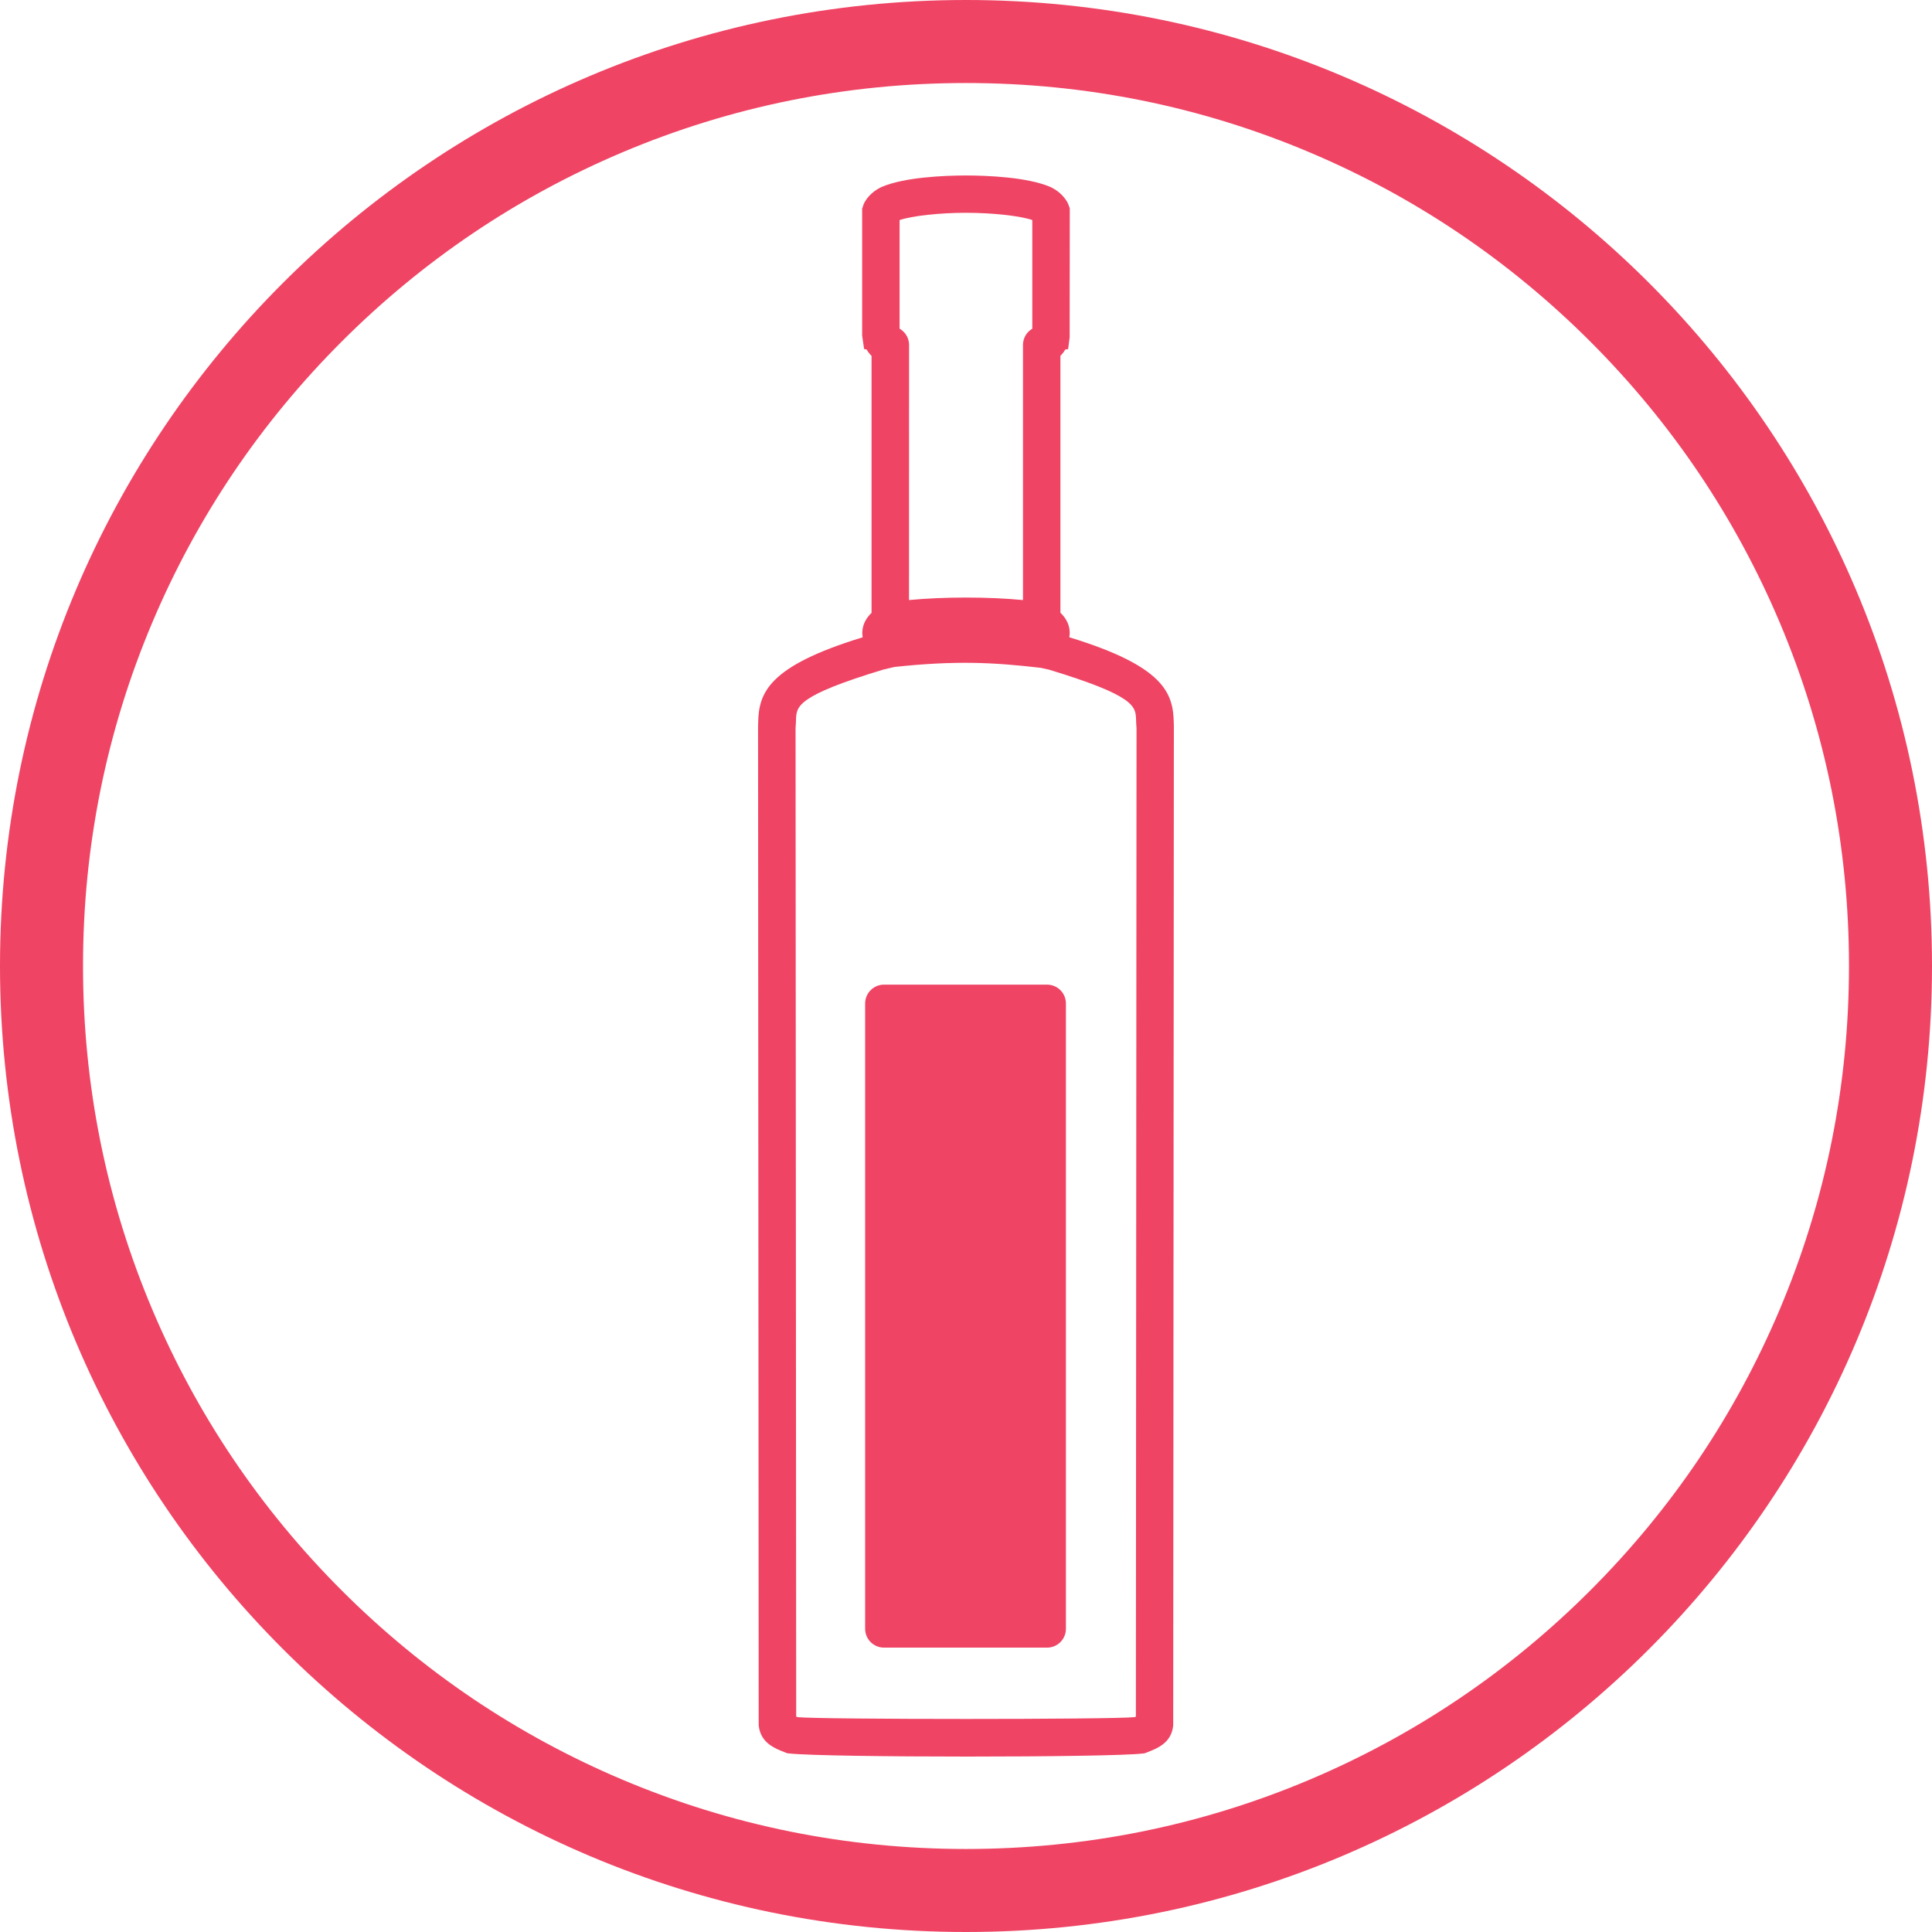
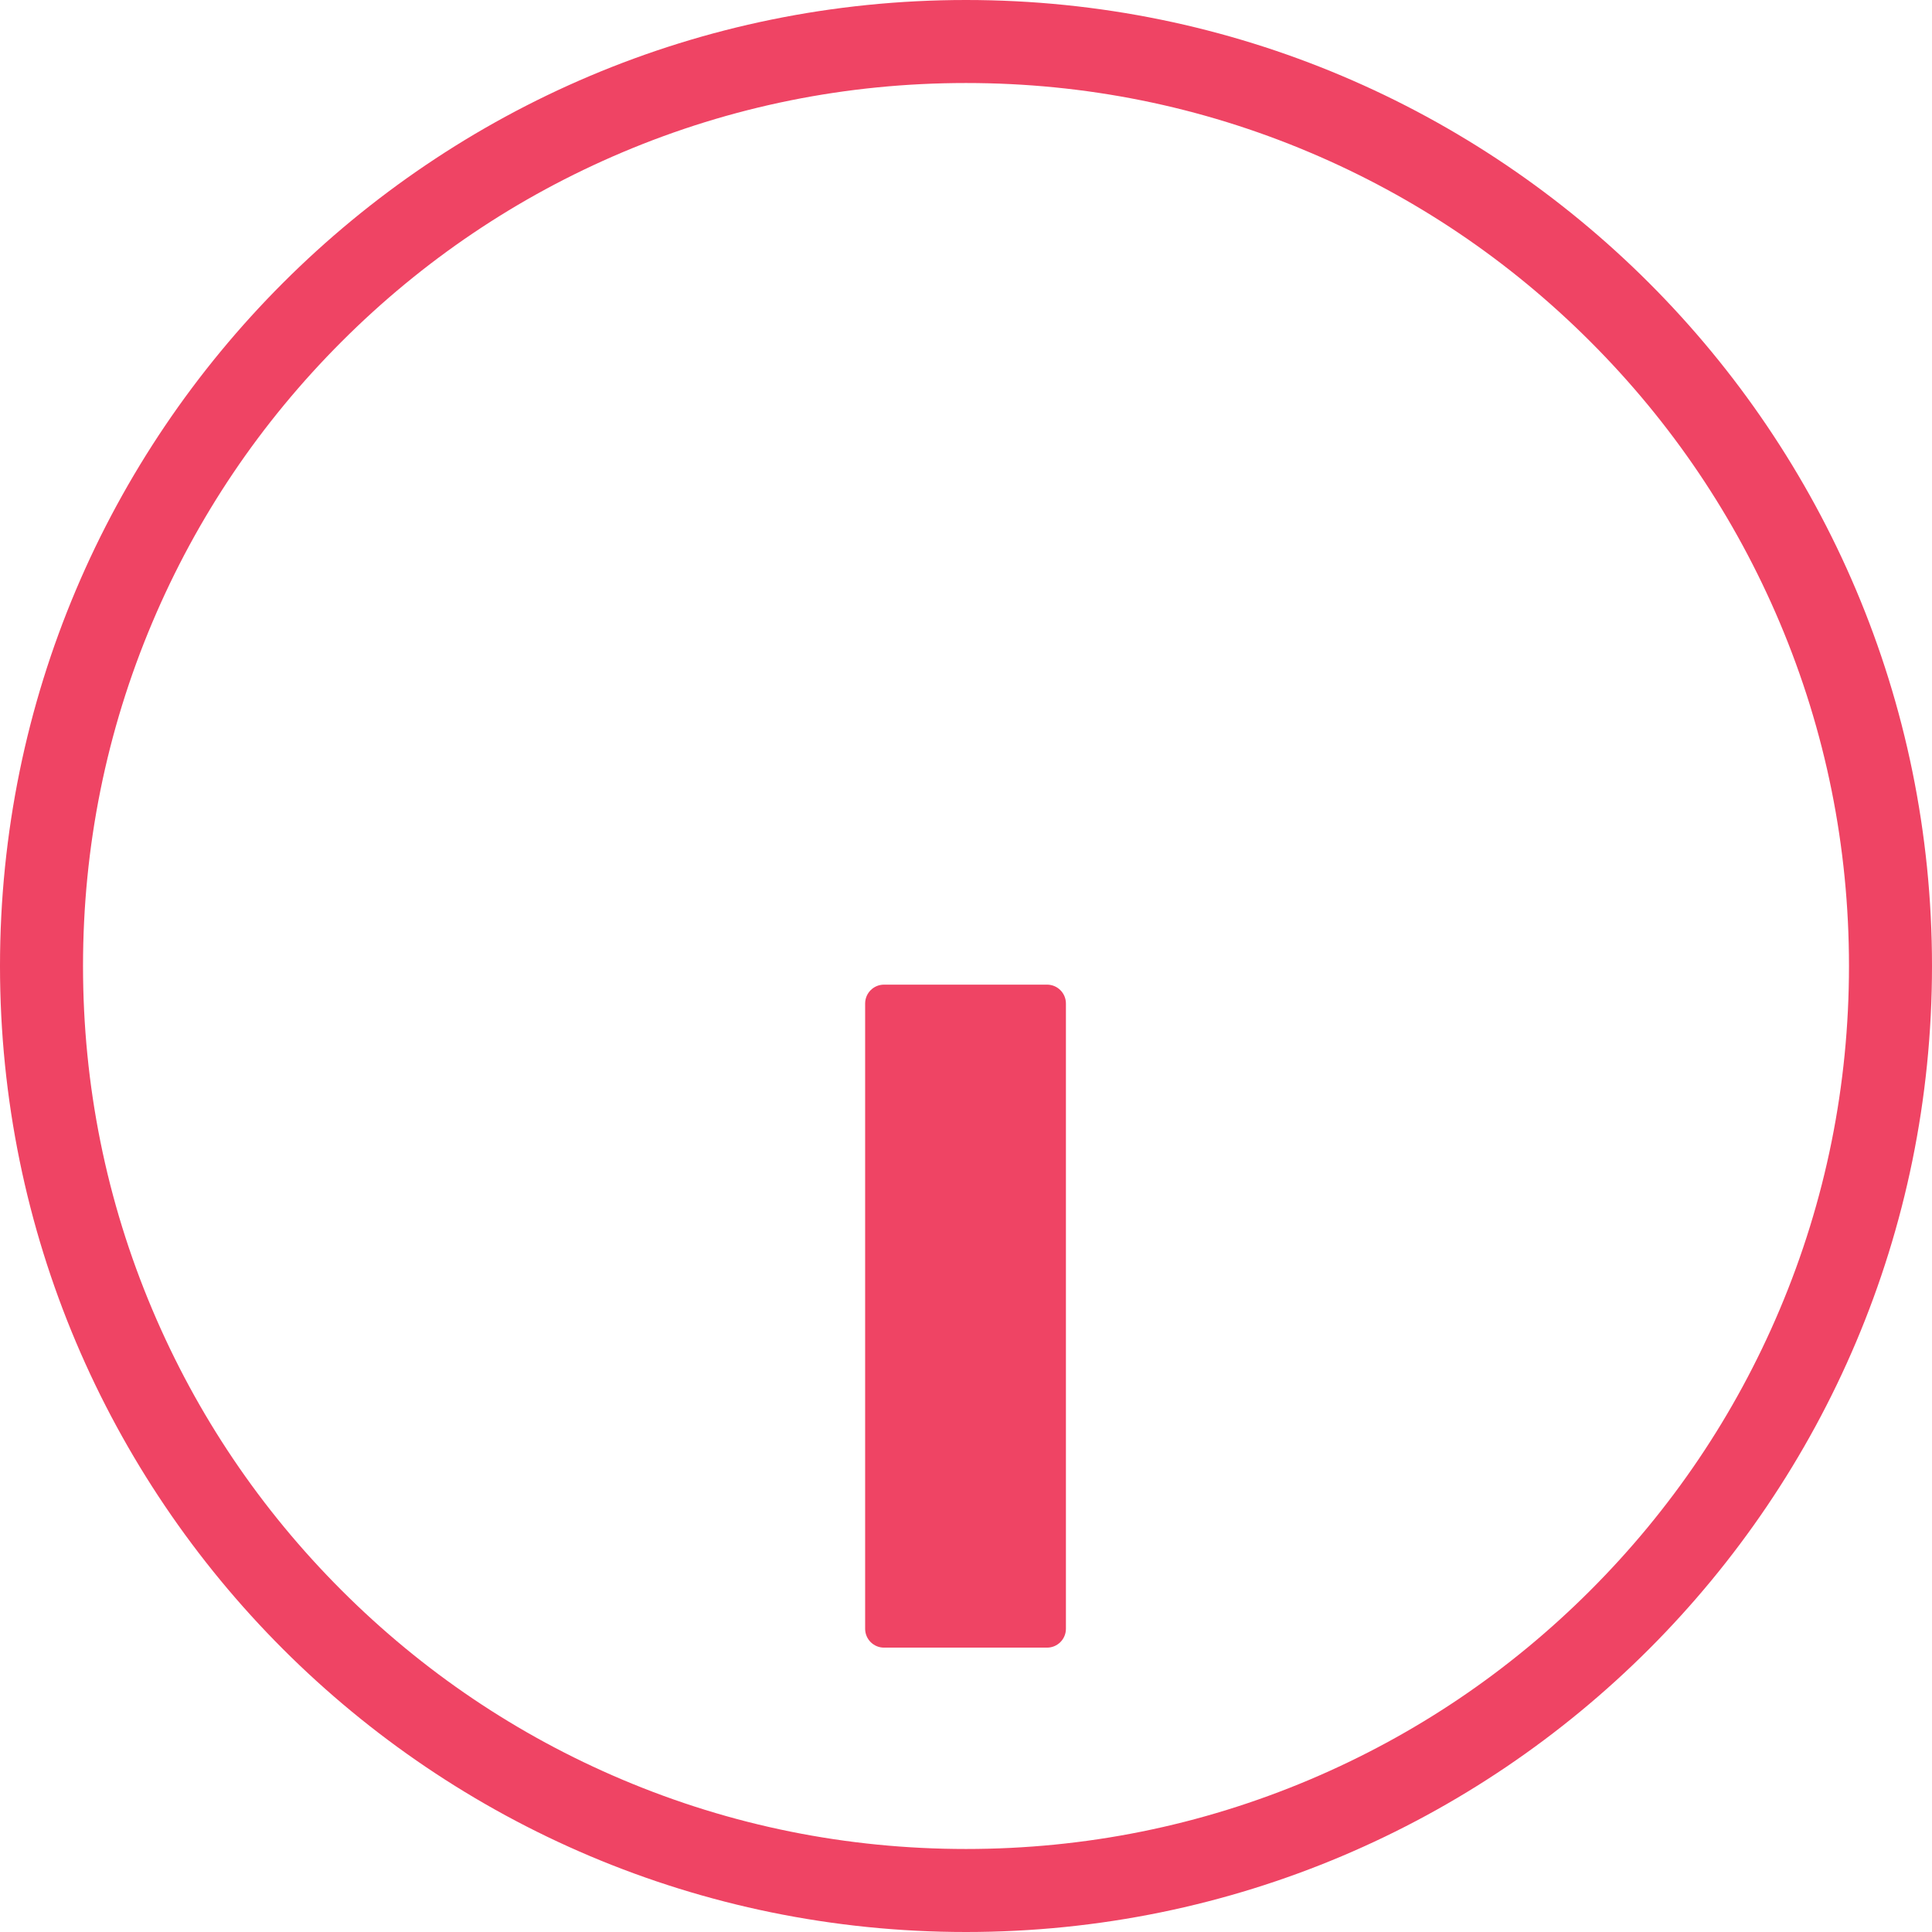
<svg xmlns="http://www.w3.org/2000/svg" version="1.1" id="Calque_1" x="0px" y="0px" viewBox="0 0 512 512" style="enable-background:new 0 0 512 512;" xml:space="preserve">
  <style type="text/css"> .st0{fill:#EF4464;} </style>
  <path class="st0" d="M256,22c31.6,0,62.24,6.18,91.08,18.38c27.86,11.78,52.89,28.66,74.39,50.16c21.5,21.5,38.37,46.52,50.16,74.39 C483.82,193.76,490,224.4,490,256s-6.18,62.24-18.38,91.08c-11.78,27.86-28.66,52.89-50.16,74.39 c-21.5,21.5-46.52,38.37-74.39,50.16C318.24,483.82,287.6,490,256,490s-62.24-6.18-91.08-18.38 c-27.86-11.78-52.89-28.66-74.39-50.16c-21.5-21.5-38.37-46.52-50.16-74.39C28.18,318.24,22,287.6,22,256s6.18-62.24,18.38-91.08 c11.78-27.86,28.66-52.89,50.16-74.39c21.5-21.5,46.52-38.37,74.39-50.16C193.76,28.18,224.4,22,256,22 M256,0 C114.62,0,0,114.62,0,256s114.62,256,256,256s256-114.62,256-256S397.38,0,256,0L256,0z" />
  <g>
    <g>
      <g>
-         <path class="st0" d="M256.38,465.51c-21.1,0-42.33-0.28-47.29-0.83l-0.45-0.05l-0.62-0.24c-2.69-1.04-6.38-2.47-6.93-6.95 l-0.03-0.42c0-2.53-0.16-253.3-0.16-255.84l-0.01-8.49l0-0.09c0.02-0.35,0.03-0.72,0.03-1.08c0.17-7.8,2.47-14.93,27.7-22.63 c-0.03-0.17-0.06-0.35-0.07-0.53c-0.25-2.48,0.93-4.54,2.42-5.95v-68.1c-0.51-0.49-0.95-1.07-1.33-1.72l-0.64-0.08l-0.52-3.55 V55.25l0.13-0.29c0.08-0.37,0.21-0.73,0.38-1.09c0.44-0.88,1.67-2.89,4.49-4.25l0.15-0.07c6.09-2.61,16.62-3.03,22.35-3.05 c5.75,0.02,16.29,0.43,22.39,3.05l0.17,0.08c2.62,1.29,3.88,3.13,4.39,4.11l0.07,0.14c0.14,0.3,0.25,0.6,0.33,0.9l0.16,0.31 l0.01,0.88l-0.03,33.43l-0.41,3.13l-0.74,0.08c-0.37,0.64-0.81,1.2-1.3,1.68v68.09c1.5,1.42,2.69,3.48,2.43,5.95 c-0.02,0.19-0.05,0.37-0.08,0.55c25.25,7.72,27.53,14.84,27.69,22.64c0.01,0.37,0.01,0.72,0.03,1.08l0,0.18l-0.01,8.4 c0,2.54-0.17,253.31-0.17,255.84l-0.02,0.38c-0.5,4.5-4.19,5.93-6.88,6.98l-0.62,0.24l-0.42,0.06 C298.74,465.23,277.62,465.51,256.38,465.51z M211.34,455.06c6.17,0.64,83.15,0.64,89.34,0c0.12-0.05,0.24-0.09,0.34-0.14 c0.02-23.79,0.16-254.28,0.17-261.98c-0.08-0.8-0.1-1.55-0.12-2.21c-0.12-3.53-0.21-6.32-23.06-13.26l-2.21-0.49 c-12.7-1.48-22.7-1.95-38.77-0.23c-0.44,0.11-1.28,0.31-3,0.71c-22.87,6.94-22.96,9.73-23.08,13.26 c-0.02,0.66-0.04,1.41-0.12,2.21c0,7.7,0.15,238.16,0.17,261.97C211.09,454.96,211.21,455.01,211.34,455.06z M239.48,87.94 c0.91,0.91,1.43,2.17,1.43,3.47l-0.01,67.61c4.64-0.44,9.69-0.66,15.09-0.66c5.41,0,10.47,0.22,15.11,0.66V91.41 c0-1.31,0.53-2.58,1.44-3.5c0.31-0.31,0.66-0.58,1.03-0.8v-28.8c-3.24-1.1-10.51-1.92-17.58-1.92c-7.03,0-14.28,0.81-17.59,1.93 v28.78C238.8,87.34,239.16,87.61,239.48,87.94z" />
-       </g>
+         </g>
    </g>
    <g>
      <path class="st0" d="M277.48,436.64h-43.21c-2.76,0-5-2.24-5-5v-165.7c0-2.76,2.24-5,5-5h43.21c2.76,0,5,2.24,5,5v165.7 C282.48,434.4,280.24,436.64,277.48,436.64z" />
    </g>
  </g>
</svg>